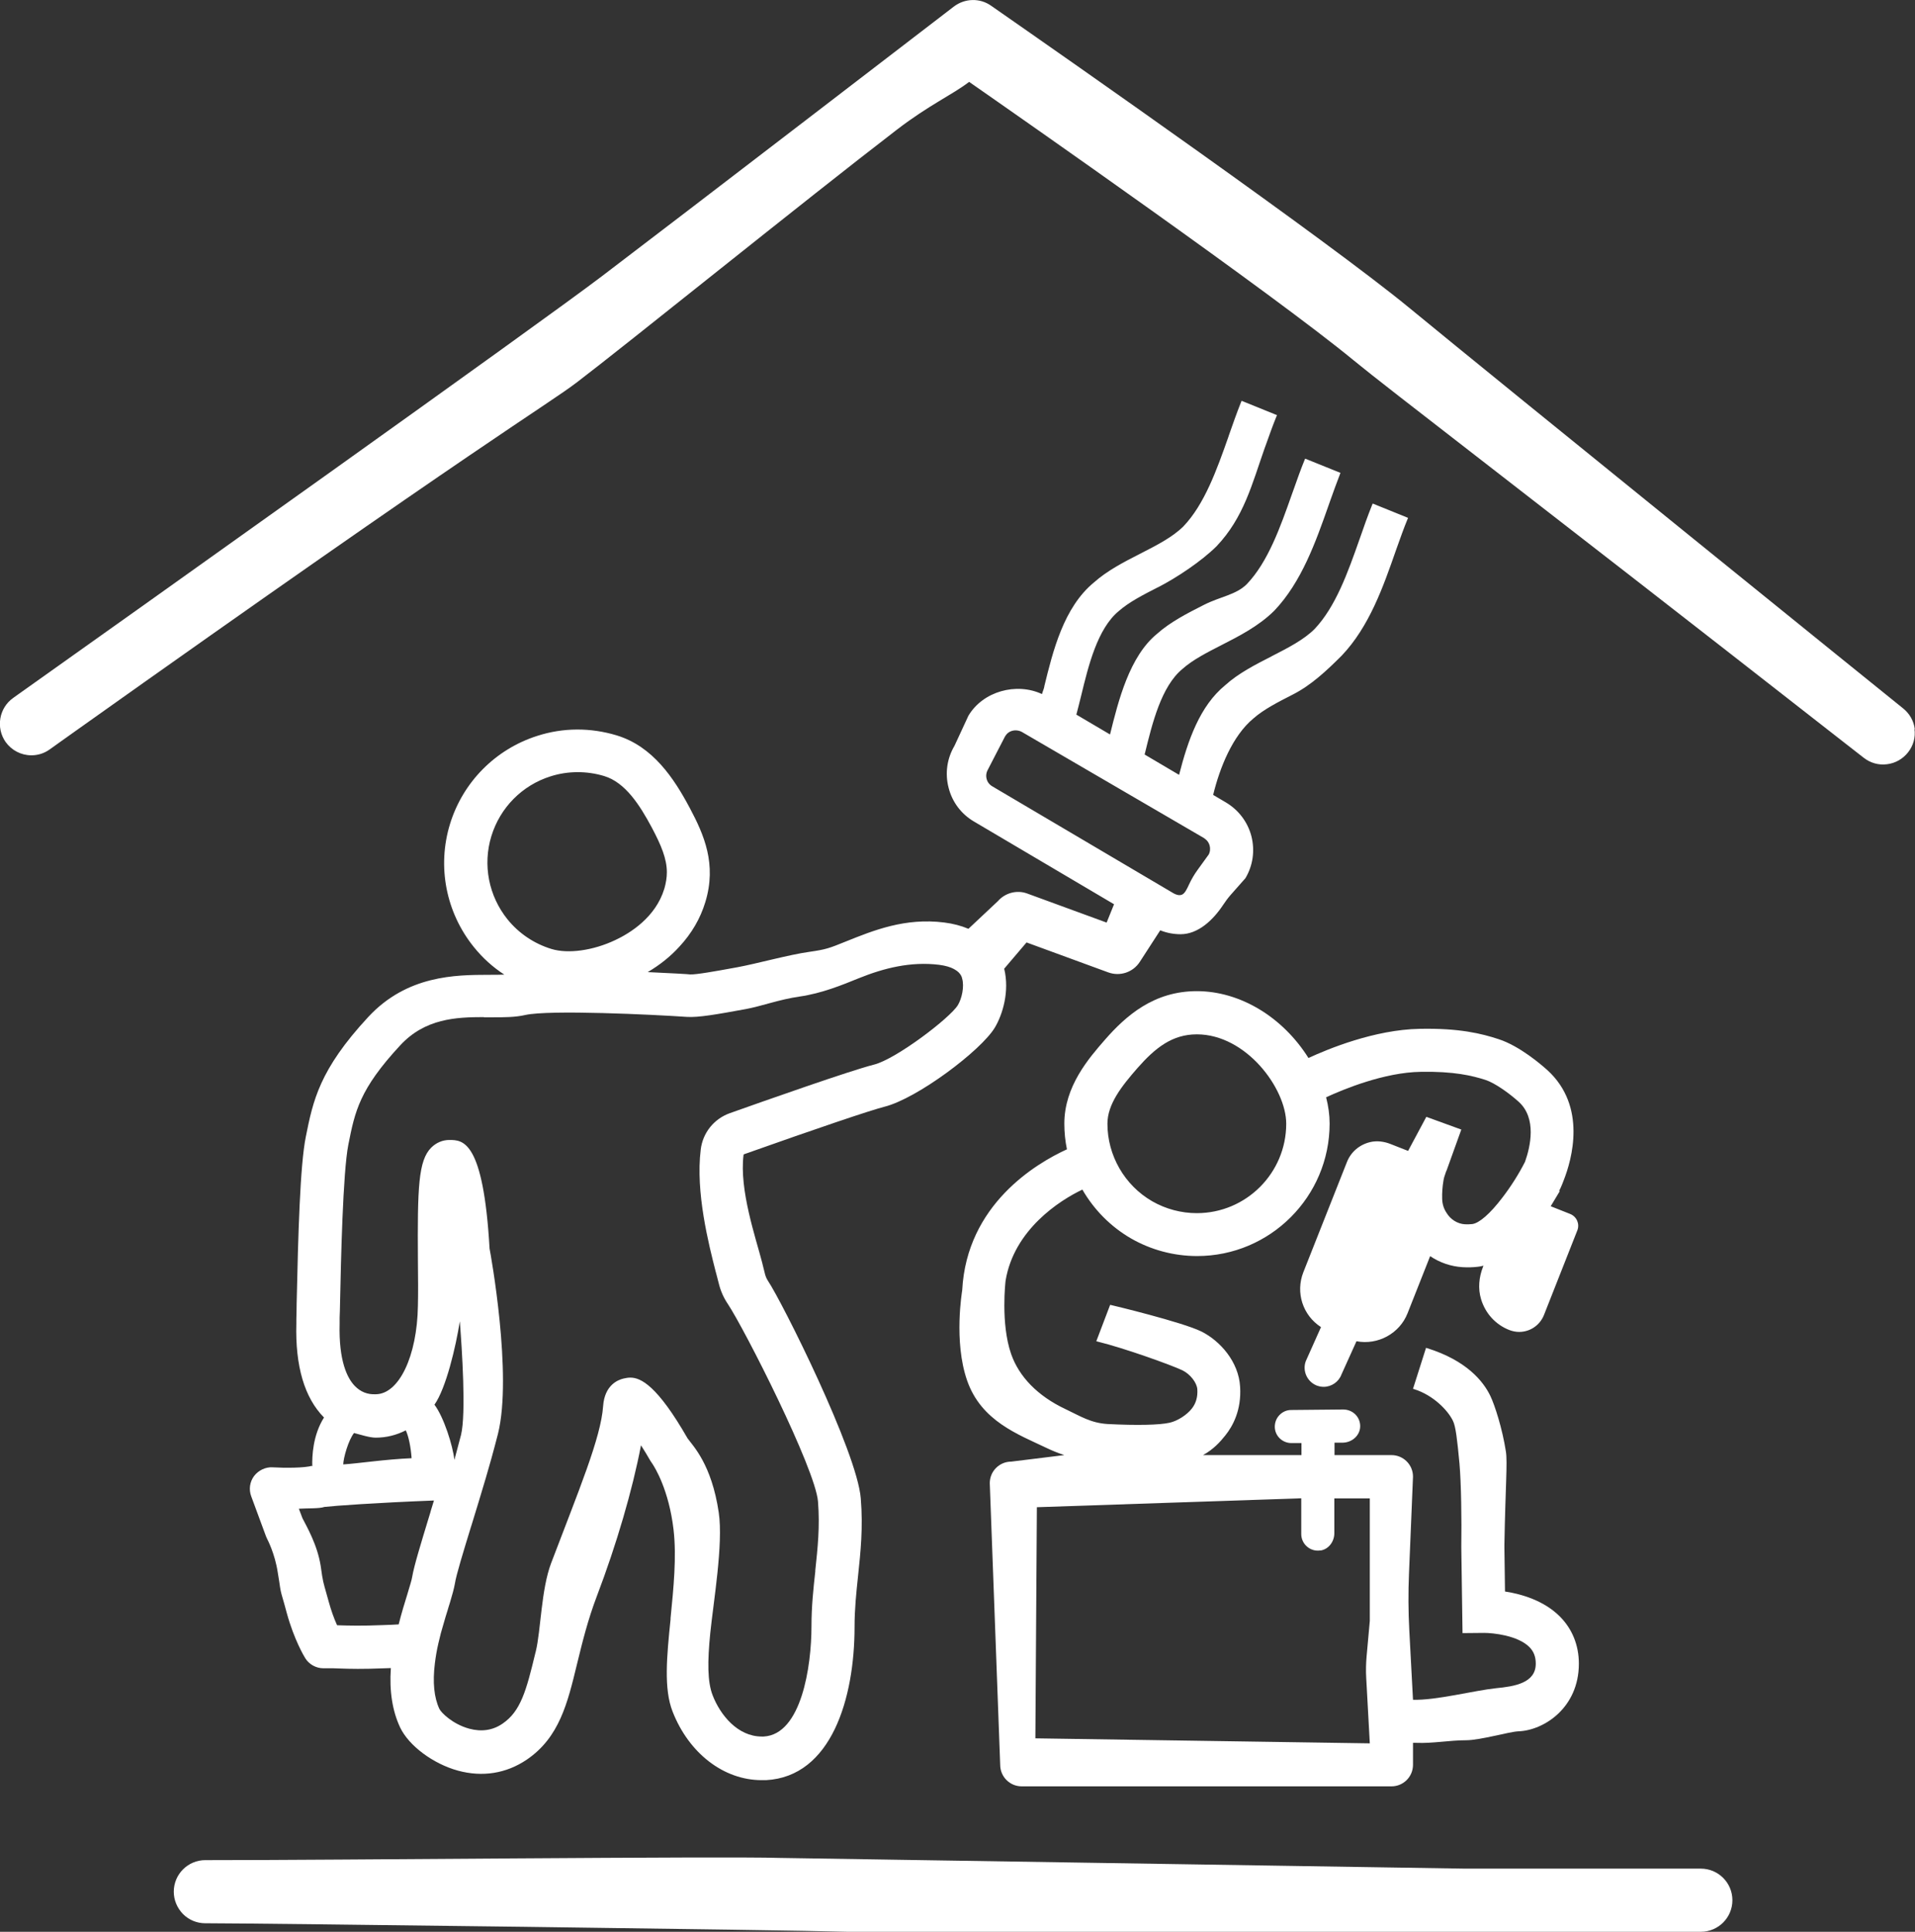
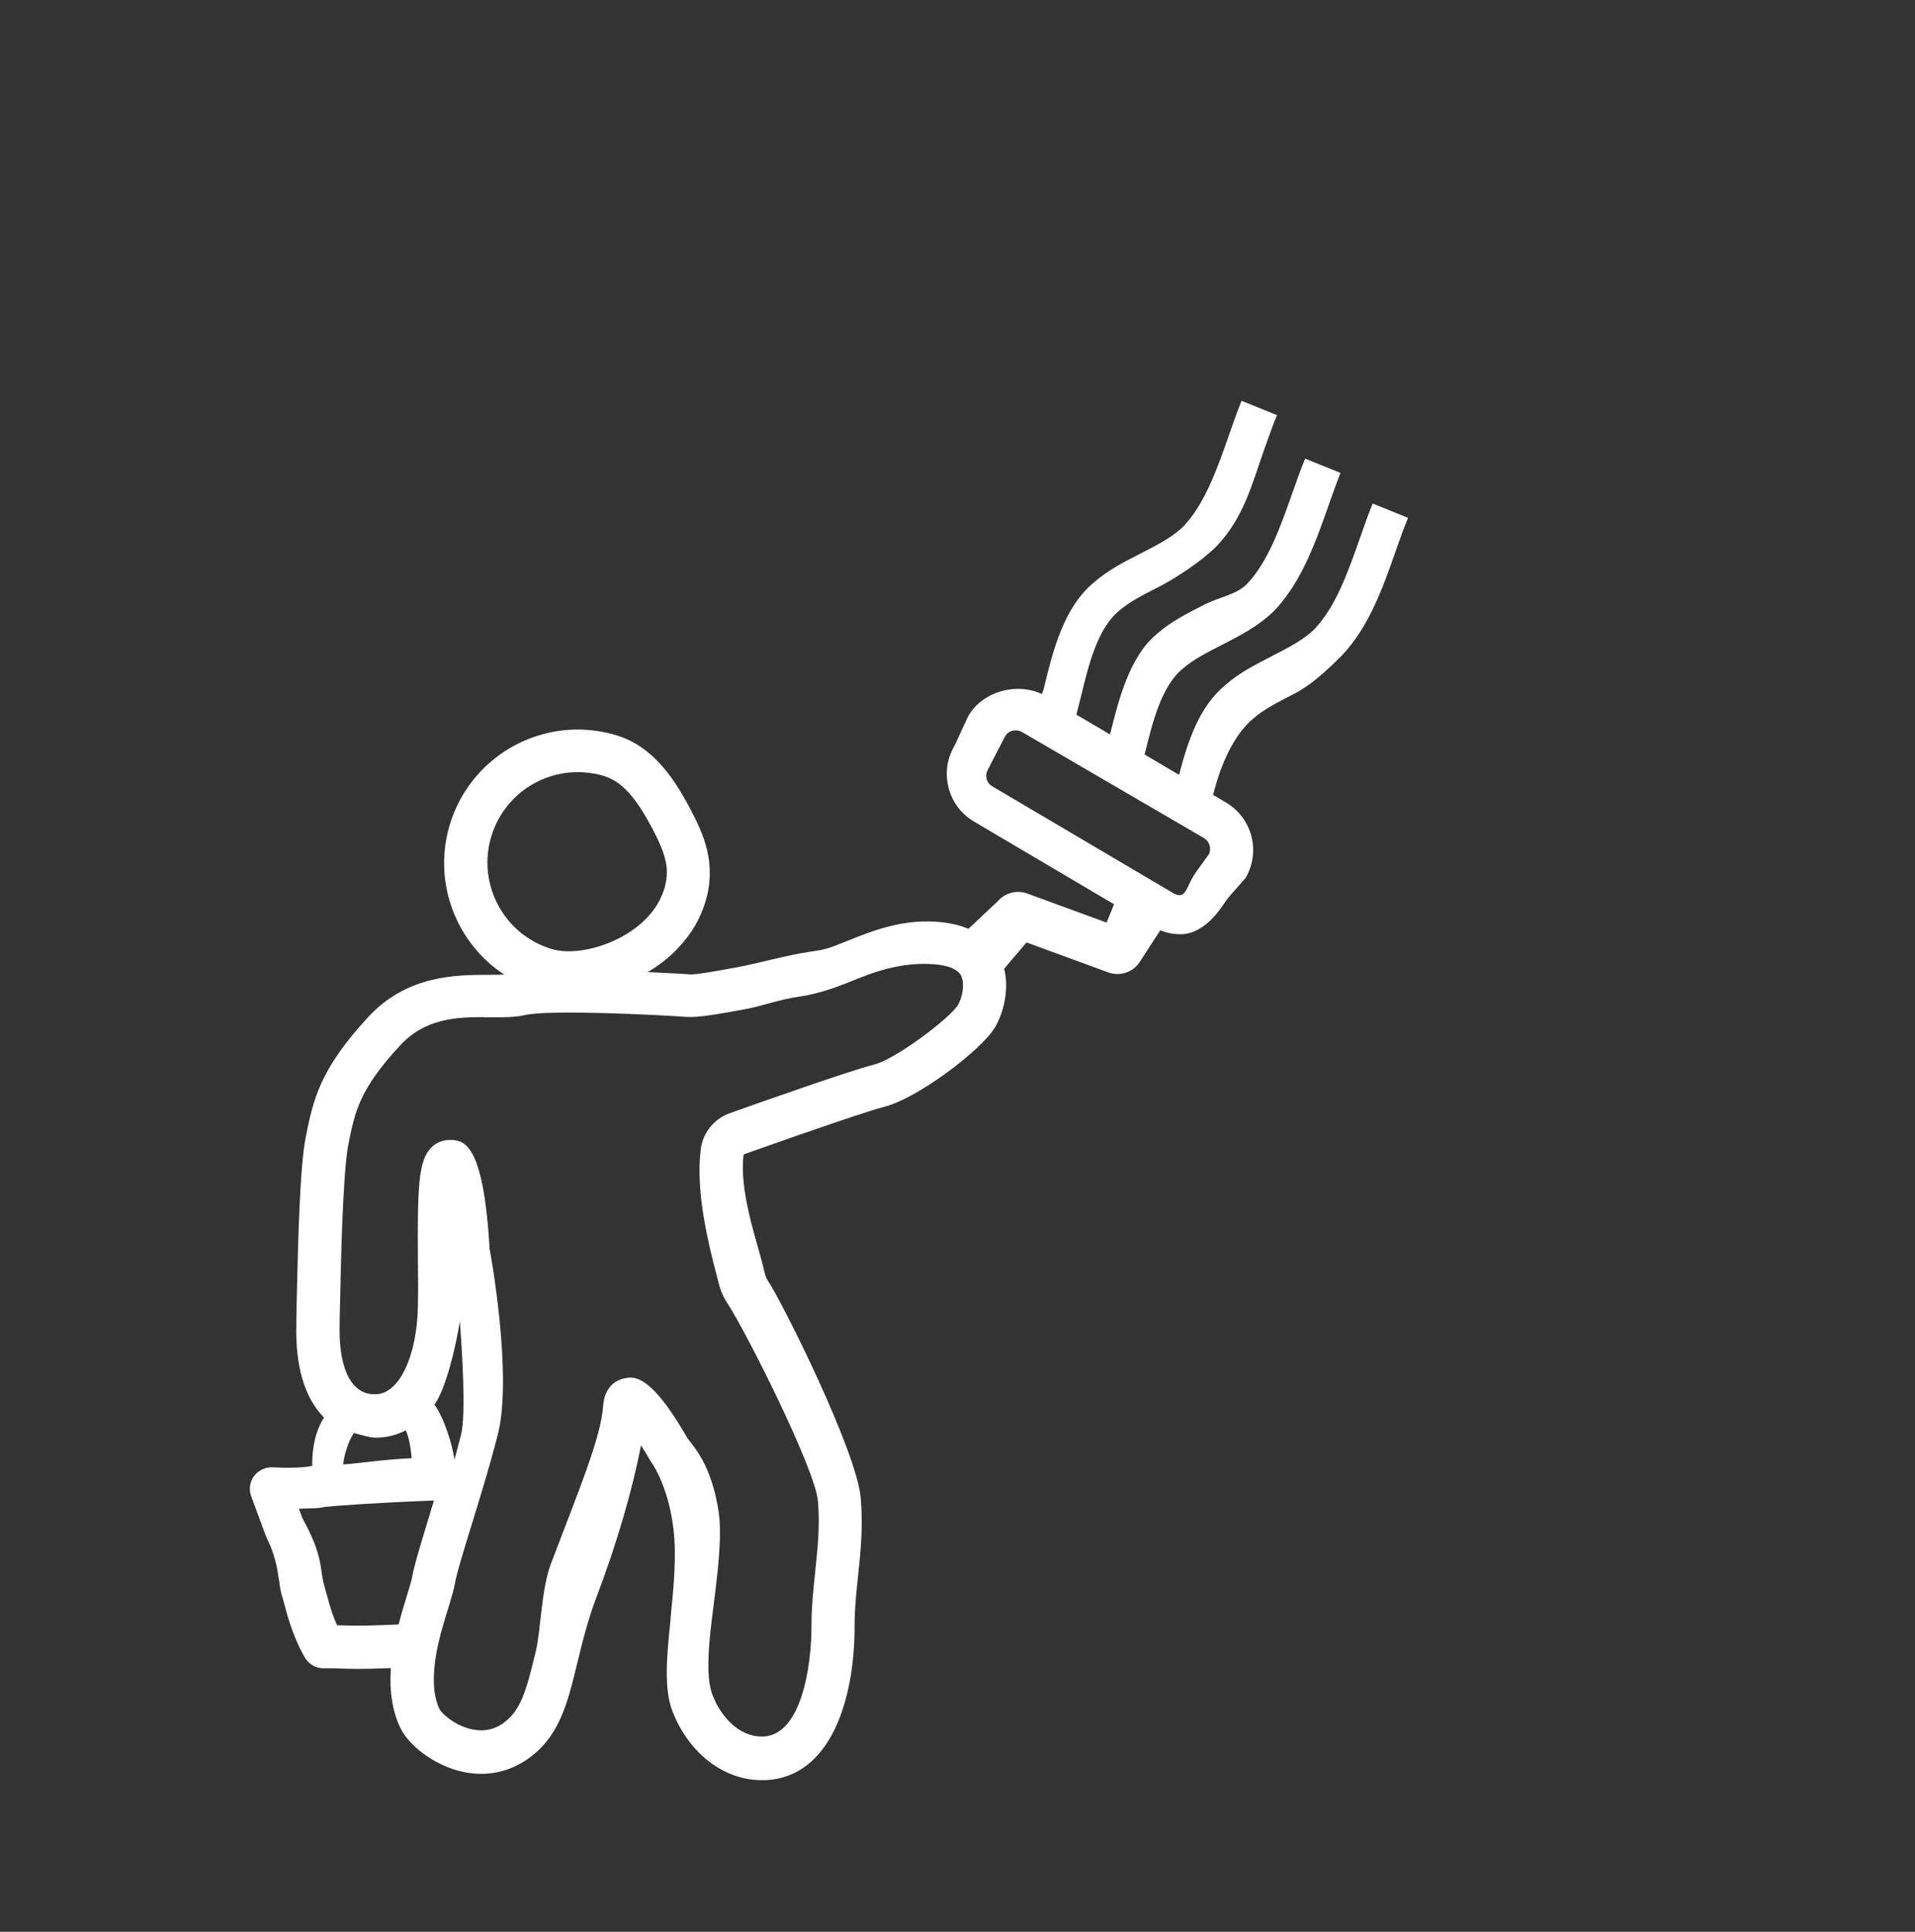
<svg xmlns="http://www.w3.org/2000/svg" id="Layer_1" data-name="Layer 1" viewBox="0 0 191.08 192.74">
  <rect x="0" y="0" width="191.08" height="192.74" fill="#333333" stroke="none" />
  <defs>
    <style>
      .cls-1 {
        fill: #ffffff;
      }
    </style>
  </defs>
-   <path class="cls-1" d="M169.7,186.44h-23.47l-68.45-1.07c-5.75-.18-44.89.23-56.73.22h-.56c-1.74,0-3.15,1.41-3.15,3.15,0,.83.33,1.62.92,2.23.6.6,1.39.92,2.23.92h.14c5.17,0,57.78.66,63.89.85h85.19c1.74,0,3.15-1.41,3.15-3.15s-1.41-3.15-3.15-3.15Z" />
-   <path class="cls-1" d="M191.06,72.76c-.1-.84-.53-1.58-1.19-2.1h0c-.35-.27-40.14-32.44-49.27-39.96-8.2-6.74-33.75-24.59-41.38-29.9l-.33-.23c-1.12-.79-2.62-.75-3.72.09-.12.09-27.56,21.17-35.14,26.92-6.49,4.93-46.23,33.19-58.26,41.73l-.46.33c-1.41,1-1.74,2.97-.75,4.39.59.83,1.55,1.33,2.57,1.33.66,0,1.29-.2,1.83-.59.22-.15.94-.67,2.06-1.47,41.43-29.45,47.51-32.84,50.55-35.16,4.6-3.49,23.03-18.38,31.92-25.2,3.23-2.48,5.51-3.47,7.21-4.77,5.39,3.75,30.36,21.19,38.34,27.76,3.64,3,16.17,12.51,48.98,38.16,1.2.94,1.89,1.48,1.95,1.52.67.52,1.49.75,2.32.64.83-.1,1.58-.53,2.1-1.19.52-.66.75-1.48.64-2.32Z" />
  <path class="cls-1" d="M31.14,146.24c-.7.23-2.76.23-3.93.16-.7-.05-1.43.3-1.86.87-.43.58-.54,1.34-.28,2.03l1.47,3.98c.04.09.08.18.12.27,0,.01.77,1.42,1.06,3.37l.15.93c.12.85.14.95.36,1.7.03.12.08.27.13.45.07.25.16.57.27.99.73,2.63,1.71,4.26,1.82,4.44.38.63,1.09,1.02,1.82,1.02.03,0,.06,0,.09,0,.27-.01.56,0,.9,0l.59.02c1.05.04,2.36.07,4.54-.02.22,0,.42-.02.61-.02-.16,2.28.15,4.28.93,5.93.86,1.81,3.28,3.62,5.76,4.3,2.45.67,4.83.29,6.88-1.1,3.24-2.21,4.06-5.62,5.01-9.55l.05-.2c.48-1.96,1.02-4.18,1.93-6.57,1.95-5.12,3.55-10.58,4.4-15.04.35.54.66,1.07.95,1.57l.15.22c.28.41,1.68,2.64,2.15,6.64.31,2.7,0,5.81-.3,8.82v.12c-.38,3.71-.69,6.92.2,9.19,1.62,4.16,5.1,6.85,8.88,6.85.08,0,.15,0,.23,0,.07,0,.14,0,.22,0,6.51-.35,8.83-8.14,8.83-15.3,0-1.79.17-3.38.35-5.09.25-2.36.51-4.8.27-7.72-.37-4.66-7.86-19.63-9.27-21.72-.12-.19-.22-.41-.28-.64-.06-.26-.14-.57-.23-.92l-.06-.25c-.65-2.51-2.29-7.24-1.86-10.72,0-.03.02-.08.06-.09,7.3-2.59,12.53-4.36,14.01-4.74,3.26-.82,9.63-5.6,11.01-7.9.78-1.31,1.48-3.62.93-5.87l2.23-2.62,8.16,2.99c1.16.42,2.46,0,3.14-1.05l2.04-3.15c.65.26,1.33.39,2.03.39,1.76,0,3.25-1.42,4.25-2.93.22-.33.45-.65.71-.95l1.51-1.71c.75-1.26.96-2.74.6-4.18-.37-1.42-1.27-2.62-2.55-3.38l-1.27-.75c.66-2.71,1.93-5.9,4.02-7.63,1.02-.9,2.47-1.64,3.88-2.36l.08-.04c1.81-.93,3.33-2.35,4.84-3.86,2.76-2.89,4.16-6.91,5.4-10.46l.11-.31c.36-1.01.7-1.97,1.06-2.84l.06-.14-3.53-1.43-.06.14c-.44,1.1-.85,2.25-1.22,3.33l-.03.08c-1.17,3.33-2.39,6.76-4.5,8.98-1.08,1.07-2.62,1.86-4.26,2.7l-.03.02c-1.63.83-3.32,1.7-4.61,2.87-2.55,2.08-3.73,5.52-4.61,8.95l-3.44-2.03s.02-.08.03-.11c.73-2.98,1.63-6.69,3.75-8.43,1.02-.91,2.47-1.65,3.88-2.37,1.74-.89,3.72-1.89,5.28-3.44,2.72-2.85,4.14-6.88,5.4-10.46l.19-.54c.33-.92.64-1.79.96-2.61l.05-.14-3.52-1.42-.06.14c-.38.93-.72,1.89-1.08,2.91l-.18.5c-1.17,3.32-2.39,6.76-4.5,8.97-1.08,1.08-2.66,1.24-4.3,2.08l-.04.02c-1.54.78-3.29,1.67-4.62,2.86-2.75,2.25-3.85,6.64-4.69,10.04l-3.36-1.98c.14-.52.29-1.13.48-1.89.72-2.98,1.62-6.68,3.75-8.44,1.02-.9,2.47-1.64,3.88-2.36l.07-.03c1.81-.93,4.29-2.57,5.81-4.08,2.72-2.86,3.54-6.21,4.8-9.79l.1-.27c.36-1.02.71-1.99,1.07-2.88l.06-.14-3.53-1.43-.06.14c-.44,1.1-.84,2.25-1.22,3.33l-.03.1c-1.17,3.32-2.39,6.75-4.5,8.96-1.08,1.07-2.62,1.86-4.26,2.7l-.04.02c-1.63.83-3.31,1.7-4.61,2.86-3.04,2.49-4.11,6.87-4.97,10.38v.04s0,0,0,0c-.06.28-.16.46-.23.73-2.55-1.19-5.89-.28-7.34,2.16l-1.39,3c-.75,1.27-.96,2.75-.59,4.18.36,1.43,1.26,2.63,2.54,3.38l13.97,8.25-.74,1.83-7.92-2.9c-1.03-.38-2.21-.07-2.93.76l-2.94,2.76c-.73-.31-1.54-.52-2.42-.63-3.89-.49-7.04.78-9.82,1.9-1.68.68-1.97.79-3.64,1.03-2.02.28-5.29,1.19-7.15,1.53l-.33.06c-1.8.33-3.86.7-4.42.66-.08-.02-1.93-.13-4.22-.23,1.22-.72,2.28-1.57,3.15-2.53,1.22-1.31,2.1-2.81,2.6-4.46,1.15-3.79-.13-6.71-1.55-9.38-1.58-2.97-3.68-6.15-7.3-7.25-2.61-.79-5.35-.78-7.92.05-4.18,1.33-7.43,4.62-8.71,8.8-1.3,4.24-.4,8.83,2.39,12.28.87,1.08,1.89,2,3.03,2.74-.46.02-.98.02-1.53.02h-.08c-3.22.01-8.08.03-11.95,4.19-4.92,5.3-5.53,8.4-6.25,11.99-.57,2.84-.76,9.75-.91,16.59,0,.59-.02,1.12-.03,1.56v.45c-.12,4.26.81,7.42,2.76,9.39h0c-1.12,1.76-1.2,3.89-1.17,4.86t0,0h-.05ZM29.81,150.53c.95-.06,2.03,0,2.57-.18.95-.11,5.02-.41,10.92-.64-.06.22-.13.44-.2.65-.06.19-.12.38-.17.58l-.12.39c-.83,2.73-1.49,4.88-1.68,5.99-.04.29-.24.92-.44,1.59l-.05.17c-.27.86-.58,1.88-.86,2.99-.51.03-1.01.06-1.55.07-2.14.09-3.48.05-4.44.02-.05,0-.11-.01-.16-.01-.33-.74-.6-1.51-.82-2.31-.18-.66-.3-1.08-.39-1.39l-.03-.1q-.15-.52-.25-1.14l-.14-.96c-.33-2.13-1.42-3.98-1.82-4.77l-.36-.95ZM48.29,101.5c.17,0,.35,0,.52,0h.32c1.17,0,2.28,0,3.28-.23,2.4-.54,12.82-.04,16.14.19,1.15.07,2.97-.25,5.86-.78,1.62-.3,3.34-.96,5.37-1.25,2.21-.32,4.2-1.13,5.94-1.84,2.51-1.01,5.16-1.67,7.97-1.33.62.08,1.12.22,1.49.42l.08.05c.3.16.52.38.65.63.04.08.07.16.09.26.24.81-.03,2.01-.42,2.66-.77,1.28-6.19,5.4-8.37,5.94-2.35.59-10.85,3.59-14.4,4.85-1.58.57-2.69,1.96-2.89,3.62-.53,4.26.79,9.44,1.5,12.22l.03.1c.11.4.2.76.27,1.04.18.74.48,1.42.89,2.03,1.69,2.54,8.74,16.44,9.01,19.73.2,2.5-.03,4.63-.27,6.88v.1c-.19,1.71-.38,3.48-.38,5.47,0,3.99-1,10.8-4.77,11-.06,0-.13,0-.19,0-2.43,0-4.16-2.19-4.9-4.11-.53-1.35-.52-3.4-.24-6.2.31-3.09,1.31-8.88.85-12.02-.71-4.85-2.59-6.68-3.12-7.43-3.01-5.25-4.66-6.05-5.7-6.05-.26,0-.48.05-.67.09-.57.13-1.9.65-2.05,2.75-.22,3.17-2.44,8.43-5.18,15.65-1.01,2.65-1.03,6.75-1.54,8.83l-.04.15c-.91,3.79-1.47,5.82-3.27,7.05-.97.67-2.09.84-3.32.51-1.66-.45-2.81-1.6-2.99-1.98-.53-1.13-.68-2.65-.45-4.53.08-.65.19-1.32.35-2,.15-.68.33-1.35.53-2,.13-.47.27-.92.4-1.33l.09-.31c.04-.14.08-.27.13-.41.24-.8.41-1.41.5-1.92.13-.86.85-3.2,1.61-5.68l.05-.15c.47-1.53.97-3.16,1.44-4.76.15-.53.3-1.05.45-1.57l.13-.46c.22-.8.43-1.58.62-2.33,1.46-5.87-.74-17.98-.84-18.47-.62-10.84-2.67-10.84-4.02-10.84-.67,0-1.3.27-1.8.76-1.29,1.3-1.38,3.96-1.33,11.24.02,1.88.03,3.32,0,4.55-.08,5.02-1.89,8.81-4.21,8.82-.83.04-1.51-.24-2.08-.82-.75-.77-1.62-2.48-1.52-6.22v-.61c.02-.41.03-.89.04-1.42h0c.09-4.24.28-13.06.83-15.84.66-3.32,1.1-5.51,5.18-9.91,2.48-2.67,5.56-2.81,8.35-2.81ZM45.88,131.83c.22,2.8.64,9.24.12,11.34-.21.82-.43,1.65-.66,2.49-.16-1.43-1.05-4.26-1.99-5.51,1.16-1.64,2.14-5.81,2.53-8.32ZM35.34,142.98c.57.14,1.52.46,2.15.46,1.05,0,2.06-.25,3-.73.28.59.5,1.65.58,2.78-2.62.11-5.3.52-6.82.62.01-.64.51-2.42,1.08-3.14ZM66.28,88.69c-.87,2.85-3.43,4.42-4.88,5.1-2.21,1.05-4.71,1.4-6.38.89-1.73-.53-3.24-1.55-4.37-2.94-1.89-2.34-2.5-5.45-1.62-8.32.87-2.84,3.07-5.07,5.9-5.96,1.71-.55,3.62-.56,5.36-.03,2.1.64,3.53,2.86,4.76,5.16.92,1.74,1.49,3.09,1.49,4.44,0,.53-.09,1.08-.26,1.67ZM120.59,85.28l-1.1,1.52c-.32.44-.6.92-.83,1.41s-.43.94-.74,1.06c-.27.1-.57,0-.82-.14l-18.08-10.67h0c-.28-.16-.49-.42-.57-.73-.09-.32-.04-.66.12-.94l1.71-3.31c.17-.29.42-.49.74-.57.1-.03.21-.04.31-.04.21,0,.43.05.62.15l18.19,10.6s.03.02.05.04l.04.03c.23.16.39.39.47.67.08.32.05.64-.11.93Z" />
-   <path class="cls-1" d="M155.56,118.84c.05-.09.24-.46.46-1.06.83-2.1,2.33-7.38-1.6-10.99-.62-.56-2.79-2.43-4.89-3.11-1.67-.55-3.9-1.11-7.87-1.03-4.51.08-9.18,2.02-11.1,2.91-2.59-4.12-6.85-6.67-11.14-6.67s-7.06,2.44-9.17,4.85c-1.61,1.85-4.05,4.64-4.05,8.37,0,.88.09,1.75.26,2.56-3.08,1.41-10,5.51-10.45,14.06,0,.04-.88,5.08.49,9.01,1.41,4.05,5.09,5.37,7.93,6.73.58.28,1.17.51,1.76.71l-5.28.65c-1.19,0-2.15.96-2.15,2.15l1.04,28.1c0,1.19.96,2.15,2.15,2.15h36.89c1.19,0,2.15-.96,2.15-2.15v-2.19h.36c1.55.07,3.3-.26,4.93-.26,1.42,0,4.3-.85,5.22-.89,2.56-.09,6.04-2.36,6.04-6.75,0-1.85-.67-3.49-1.92-4.73-1.59-1.58-3.82-2.22-5.45-2.47l-.06-4.35s0-.15,0-.33c.1-5.74.32-8.2.15-9.28-.35-2.27-1.1-4.61-1.55-5.55-.72-1.5-2.4-3.54-6.28-4.76l-.14-.04-1.3,4.09.14.04c1.89.6,3.35,2.11,3.85,3.16.27.55.42,1.82.65,4.28.17,1.93.22,5.62.18,8.18v.19s.12,8.37.12,8.37v.15s2.17-.02,2.17-.02c.86,0,3.34.25,4.5,1.41.43.43.64.96.64,1.66,0,1.93-2.11,2.27-3.98,2.45-2.12.22-6.02,1.23-8.27,1.15l-.37-6.94c-.1-1.88-.11-3.77-.03-5.65l.4-9.67c0-1.19-.96-2.15-2.15-2.15h-5.68v-1.24h.84c.91-.02,1.71-.72,1.72-1.63s-.7-1.66-1.67-1.68l-5.22.05c-.44,0-.85.18-1.16.5-.31.32-.47.73-.47,1.17,0,.9.74,1.63,1.66,1.63h1s0,1.2,0,1.2h-9.82c1.05-.58,1.73-1.34,2.22-1.96.75-.93,1.62-2.53,1.48-4.84-.14-2.55-2.04-4.62-3.86-5.53-1.94-.95-8.9-2.62-8.97-2.63l-.14-.03-1.38,3.63.15.04c2.67.65,7.45,2.38,8.44,2.86.78.38,1.45,1.24,1.49,1.9.05.76-.14,1.4-.55,1.92-.5.64-1.44,1.24-2.22,1.41-1.01.23-3.26.28-6.17.13-1.7-.1-2.74-.79-4.24-1.5-2.75-1.3-4.61-3.22-5.4-5.49-1.06-3.04-.56-7.28-.55-7.33.84-5.05,5.36-7.98,7.66-9.07,1.16,2.01,2.82,3.69,4.83,4.86,2.01,1.16,4.3,1.77,6.62,1.77,7.29,0,13.22-5.93,13.22-13.22,0-.85-.12-1.73-.35-2.62,1.71-.79,5.8-2.49,9.45-2.54,3.3-.06,5.12.38,6.46.81.97.32,2.4,1.36,3.33,2.2,1.78,1.64,1.15,4.43.61,5.96h0c-.62,1.23-1.43,2.5-2.27,3.59-1.21,1.59-2.3,2.54-3,2.63-.25.03-.51.03-.74.02-.74-.05-1.43-.48-1.83-1.15-.27-.4-.42-.88-.43-1.4-.02-.59.03-1.23.13-1.81.03-.23.11-.48.25-.87,0-.03.02-.05.03-.07.01-.03.03-.06.04-.09l1.46-4.06-3.49-1.27-1.82,3.4-1.73-.68c-.65-.26-1.37-.36-2.05-.2-1.09.26-1.94,1-2.33,2.01l-4.34,10.97c-.8,2.03-.06,4.31,1.76,5.48l-1.52,3.4c-.36.98.15,2.07,1.12,2.44.24.08.45.12.66.12.79,0,1.51-.5,1.78-1.23l1.5-3.32c2.13.41,4.31-.77,5.1-2.8l2.25-5.69c.98.66,2.09,1.03,3.23,1.1.51.03,1.02.02,1.52-.04.18-.02.37-.05.57-.11l-.05.13c-.4,1.02-.51,2.16-.19,3.21.43,1.43,1.46,2.55,2.82,3.08.31.12.65.19.98.19,1.09,0,2.06-.66,2.47-1.67l3.34-8.47c.25-.64-.07-1.37-.72-1.63l-1.94-.77.86-1.43.05-.1ZM128.34,112.12c0,4.92-4,8.92-8.92,8.92-1.56,0-3.1-.41-4.46-1.19-2.75-1.59-4.46-4.56-4.46-7.73,0-1.96,1.42-3.75,3-5.56,1.78-2.02,3.47-3.36,5.92-3.36,4.92,0,8.92,5.4,8.92,8.92ZM131.77,154.7c.81-.13,1.37-.9,1.37-1.72v-3.48s3.54,0,3.54,0v12.22l-.32,3.54c-.06.7-.08,1.41-.04,2.11l.36,6.57-33.37-.5.15-23.06,26.38-.89v3.57c0,1,.9,1.8,1.93,1.63Z" />
</svg>